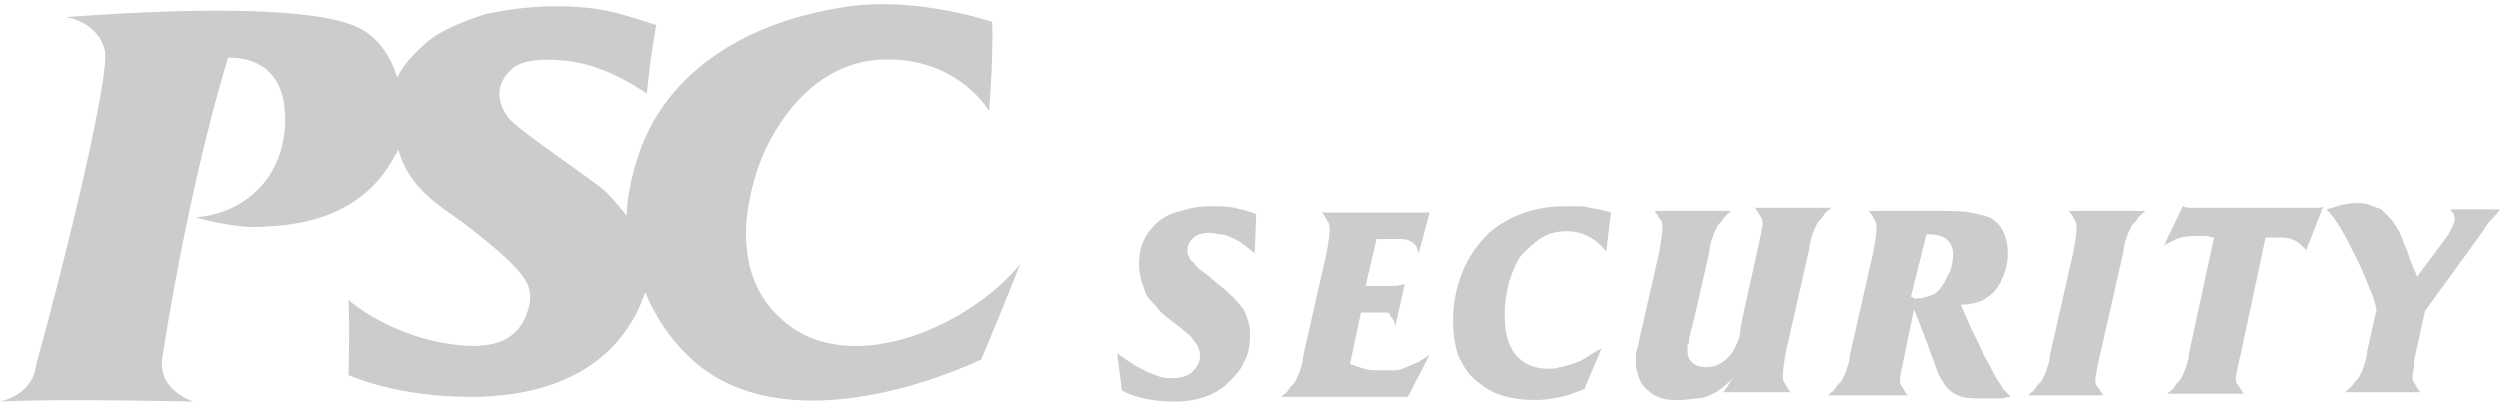
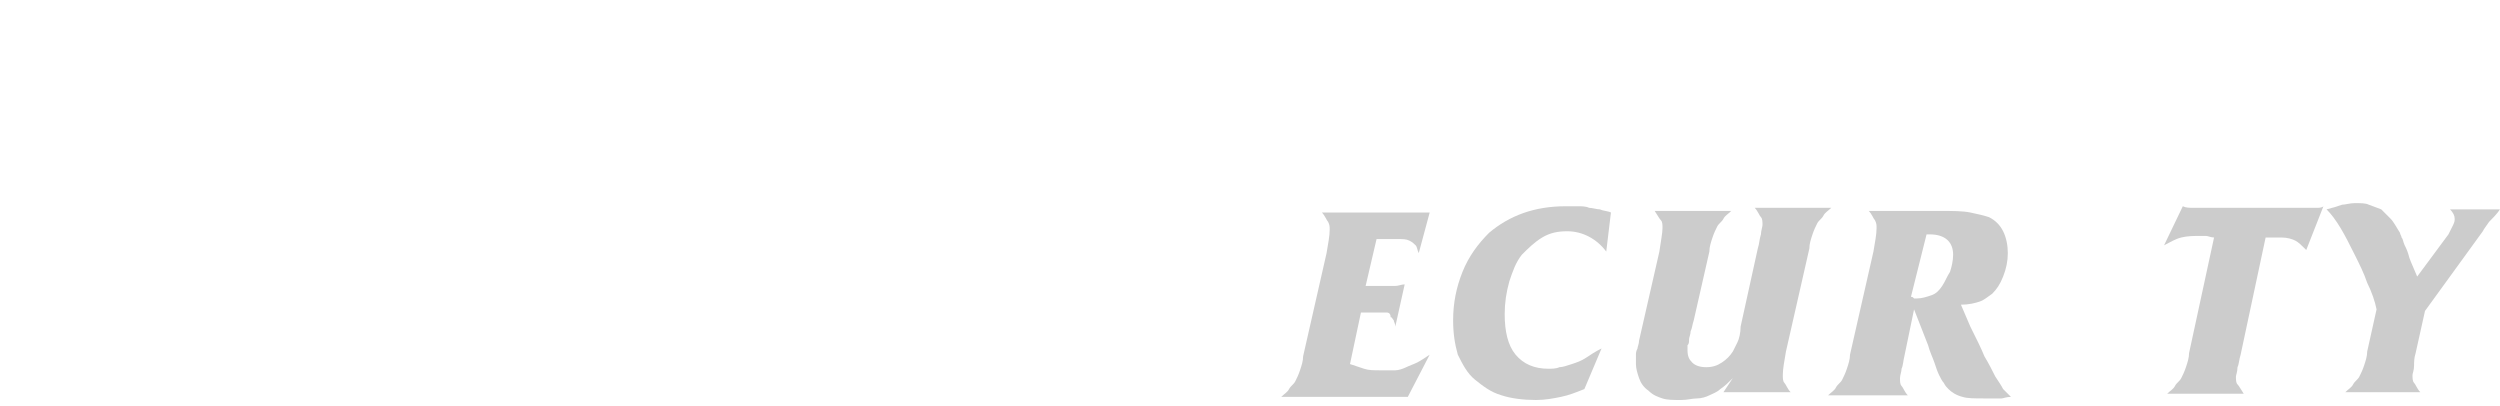
<svg xmlns="http://www.w3.org/2000/svg" version="1.1" id="レイヤー_1" x="0px" y="0px" viewBox="0 0 160 26" style="enable-background:new 0 0 160 26;" xml:space="preserve">
  <style type="text/css">
	.st0{fill:#CCCCCC;}
</style>
  <g>
    <g>
-       <path class="st0" d="M80.3,16.2c-0.3-0.2-0.6-0.5-0.8-0.6c-0.2-0.2-0.5-0.3-0.7-0.4c-0.2-0.1-0.4-0.2-0.7-0.2    c-0.2,0-0.4-0.1-0.7-0.1c-0.4,0-0.8,0.1-1,0.3c-0.2,0.2-0.4,0.4-0.4,0.8c0,0.2,0,0.3,0.1,0.4c0,0.1,0.1,0.3,0.3,0.4    c0.1,0.2,0.3,0.4,0.6,0.6c0.3,0.2,0.6,0.5,1.1,0.9c0.4,0.3,0.6,0.5,0.9,0.8c0.2,0.2,0.4,0.5,0.6,0.7c0.1,0.2,0.2,0.5,0.3,0.8    c0.1,0.3,0.1,0.6,0.1,0.9c0,0.6-0.1,1.2-0.4,1.7c-0.2,0.5-0.6,0.9-1,1.3c-0.4,0.4-0.9,0.7-1.5,0.9c-0.6,0.2-1.2,0.3-1.9,0.3    c-1.3,0-2.4-0.2-3.4-0.7l-0.3-2.4c0.4,0.3,0.7,0.5,1,0.7c0.3,0.2,0.6,0.3,0.9,0.5c0.3,0.1,0.5,0.2,0.8,0.3    c0.3,0.1,0.5,0.1,0.8,0.1c0.5,0,1-0.1,1.3-0.4c0.3-0.3,0.5-0.6,0.5-1c0-0.2,0-0.3-0.1-0.5c0-0.1-0.1-0.3-0.3-0.5    c-0.1-0.2-0.3-0.4-0.6-0.6c-0.2-0.2-0.6-0.5-1-0.8c-0.4-0.3-0.7-0.6-0.9-0.9c-0.3-0.3-0.5-0.5-0.6-0.8C73.2,18.3,73,18,73,17.7    c-0.1-0.3-0.1-0.5-0.1-0.8c0-0.6,0.1-1.1,0.3-1.5c0.2-0.5,0.5-0.8,0.9-1.2c0.4-0.3,0.9-0.6,1.5-0.7c0.6-0.2,1.2-0.3,1.9-0.3    c0.5,0,1,0,1.5,0.1c0.4,0.1,0.9,0.2,1.4,0.4L80.3,16.2z" />
      <path class="st0" d="M90.8,16.2c-0.1-0.2-0.1-0.4-0.2-0.5c-0.1-0.1-0.2-0.2-0.4-0.3c-0.2-0.1-0.4-0.1-0.8-0.1c-0.3,0-0.7,0-1.3,0    l-0.7,3h1.1c0.4,0,0.6,0,0.8,0c0.2,0,0.4-0.1,0.6-0.1l-0.6,2.7c0-0.2-0.1-0.3-0.1-0.4c-0.1-0.1-0.1-0.2-0.2-0.2    C89,20,88.8,20,88.7,20c-0.2,0-0.4,0-0.6,0h-1l-0.7,3.3c0.3,0.1,0.6,0.2,0.9,0.3c0.3,0.1,0.6,0.1,1.1,0.1c0.3,0,0.6,0,0.9,0    c0.2,0,0.5-0.1,0.7-0.2c0.2-0.1,0.5-0.2,0.7-0.3c0.2-0.1,0.5-0.3,0.8-0.5l-1.4,2.7h-8.1c0.2-0.2,0.4-0.3,0.5-0.5    c0.1-0.2,0.3-0.3,0.4-0.5c0.1-0.2,0.2-0.4,0.3-0.7c0.1-0.3,0.2-0.6,0.2-0.9l1.5-6.6c0.1-0.6,0.2-1.1,0.2-1.5c0-0.2,0-0.3-0.1-0.5    c-0.1-0.1-0.2-0.4-0.4-0.6h6.9L90.8,16.2z" />
      <path class="st0" d="M101.4,24.9c-0.5,0.2-1,0.4-1.5,0.5c-0.5,0.1-1,0.2-1.6,0.2c-0.8,0-1.6-0.1-2.2-0.3c-0.7-0.2-1.2-0.6-1.7-1    c-0.5-0.4-0.8-1-1.1-1.6C93.1,22,93,21.3,93,20.5c0-1.1,0.2-2.1,0.6-3.1c0.4-1,1-1.8,1.7-2.5c1.3-1.1,2.9-1.7,4.9-1.7    c0.3,0,0.5,0,0.8,0c0.2,0,0.5,0,0.7,0.1c0.2,0,0.5,0.1,0.7,0.1c0.2,0.1,0.5,0.1,0.7,0.2l-0.3,2.5c-0.6-0.8-1.5-1.3-2.5-1.3    c-0.6,0-1.1,0.1-1.6,0.4c-0.5,0.3-0.9,0.7-1.3,1.1c-0.4,0.5-0.6,1.1-0.8,1.7c-0.2,0.7-0.3,1.4-0.3,2.1c0,1.1,0.2,2,0.7,2.6    c0.5,0.6,1.2,0.9,2.1,0.9c0.2,0,0.5,0,0.7-0.1c0.2,0,0.5-0.1,0.8-0.2c0.3-0.1,0.6-0.2,0.9-0.4c0.3-0.2,0.6-0.4,1-0.6L101.4,24.9z" />
      <path class="st0" d="M110.9,24.2c-0.3,0.3-0.5,0.5-0.8,0.7c-0.2,0.2-0.5,0.3-0.7,0.4c-0.2,0.1-0.5,0.2-0.8,0.2    c-0.3,0-0.6,0.1-1,0.1c-0.5,0-0.9,0-1.2-0.1c-0.3-0.1-0.6-0.2-0.9-0.5c-0.3-0.2-0.5-0.5-0.6-0.8c-0.1-0.3-0.2-0.6-0.2-0.9    c0-0.1,0-0.2,0-0.3c0-0.1,0-0.2,0-0.3c0-0.1,0-0.2,0.1-0.4c0-0.1,0.1-0.3,0.1-0.5l1.3-5.7c0.1-0.7,0.2-1.2,0.2-1.5    c0-0.2,0-0.4-0.1-0.5c-0.1-0.1-0.2-0.3-0.4-0.6h4.9c-0.2,0.2-0.4,0.3-0.5,0.5c-0.1,0.2-0.3,0.3-0.4,0.5c-0.1,0.2-0.2,0.4-0.3,0.7    c-0.1,0.3-0.2,0.6-0.2,0.9l-1,4.4c-0.1,0.3-0.1,0.5-0.2,0.7c0,0.2-0.1,0.4-0.1,0.5c0,0.2,0,0.3-0.1,0.4c0,0.1,0,0.2,0,0.3    c0,0.4,0.1,0.6,0.3,0.8c0.2,0.2,0.5,0.3,0.9,0.3c0.4,0,0.7-0.1,1-0.3c0.3-0.2,0.5-0.4,0.7-0.7c0.1-0.2,0.2-0.4,0.3-0.6    c0.1-0.2,0.2-0.6,0.2-1l1.1-5c0.1-0.3,0.1-0.6,0.2-0.9c0-0.2,0.1-0.5,0.1-0.6c0-0.2,0-0.4-0.1-0.5c-0.1-0.1-0.2-0.4-0.4-0.6h4.9    c-0.2,0.2-0.4,0.3-0.5,0.5c-0.1,0.2-0.3,0.3-0.4,0.5c-0.1,0.2-0.2,0.4-0.3,0.7c-0.1,0.3-0.2,0.6-0.2,0.9l-1.5,6.6    c-0.1,0.6-0.2,1.1-0.2,1.5c0,0.2,0,0.4,0.1,0.5c0.1,0.1,0.2,0.4,0.4,0.6h-4.3L110.9,24.2z" />
      <path class="st0" d="M117,25.3c0.2-0.2,0.4-0.3,0.5-0.5c0.1-0.2,0.3-0.3,0.4-0.5c0.1-0.2,0.2-0.4,0.3-0.7c0.1-0.3,0.2-0.6,0.2-0.9    l1.5-6.6c0.1-0.6,0.2-1.1,0.2-1.5c0-0.2,0-0.3-0.1-0.5c-0.1-0.1-0.2-0.4-0.4-0.6h4.6c0.8,0,1.4,0,1.9,0.1c0.5,0.1,0.9,0.2,1.2,0.3    c0.4,0.2,0.7,0.5,0.9,0.9c0.2,0.4,0.3,0.9,0.3,1.4c0,0.5-0.1,1-0.3,1.5c-0.2,0.5-0.4,0.8-0.7,1.1c-0.3,0.2-0.5,0.4-0.8,0.5    c-0.3,0.1-0.7,0.2-1.2,0.2l0.6,1.4c0.4,0.8,0.7,1.4,0.9,1.9c0.3,0.5,0.5,0.9,0.7,1.3c0.2,0.3,0.4,0.6,0.5,0.8    c0.2,0.2,0.3,0.3,0.5,0.5c-0.3,0-0.5,0.1-0.6,0.1c-0.2,0-0.3,0-0.4,0c-0.1,0-0.2,0-0.3,0c-0.1,0-0.2,0-0.4,0c-0.6,0-1.1,0-1.4-0.1    c-0.4-0.1-0.7-0.3-0.9-0.5c-0.1-0.1-0.2-0.2-0.3-0.4c-0.1-0.1-0.2-0.3-0.3-0.5c-0.1-0.2-0.2-0.5-0.3-0.8c-0.1-0.3-0.3-0.7-0.4-1.1    l-0.9-2.3l-0.6,2.9c-0.1,0.4-0.1,0.7-0.2,0.9c0,0.2-0.1,0.4-0.1,0.6c0,0.2,0,0.4,0.1,0.5c0.1,0.1,0.2,0.4,0.4,0.6H117z M122.3,19    c0.1,0,0.1,0,0.2,0.1c0.1,0,0.1,0,0.2,0c0.3,0,0.6-0.1,0.9-0.2c0.3-0.1,0.5-0.3,0.7-0.6c0.2-0.3,0.3-0.6,0.5-0.9    c0.1-0.3,0.2-0.7,0.2-1.1c0-0.8-0.5-1.3-1.5-1.3h-0.2L122.3,19z" />
-       <path class="st0" d="M129.8,25.3c0.2-0.2,0.4-0.3,0.5-0.5c0.1-0.2,0.3-0.3,0.4-0.5c0.1-0.2,0.2-0.4,0.3-0.7    c0.1-0.3,0.2-0.6,0.2-0.9l1.5-6.6c0.1-0.6,0.2-1.1,0.2-1.5c0-0.2,0-0.3-0.1-0.5c-0.1-0.1-0.2-0.4-0.4-0.6h4.9    c-0.2,0.2-0.4,0.3-0.5,0.5c-0.1,0.2-0.3,0.3-0.4,0.5c-0.1,0.2-0.2,0.4-0.3,0.7c-0.1,0.3-0.2,0.6-0.2,0.9l-1.5,6.6    c-0.1,0.3-0.1,0.6-0.2,0.9c0,0.3-0.1,0.5-0.1,0.6c0,0.2,0,0.4,0.1,0.5c0.1,0.1,0.2,0.3,0.4,0.6H129.8z" />
      <path class="st0" d="M147.6,16c-0.3-0.3-0.5-0.5-0.7-0.6c-0.2-0.1-0.5-0.2-0.9-0.2h-1l-1.6,7.5c-0.1,0.3-0.1,0.6-0.2,0.8    c0,0.3-0.1,0.5-0.1,0.6c0,0.2,0,0.4,0.1,0.5c0.1,0.1,0.2,0.3,0.4,0.6h-4.9c0.2-0.2,0.4-0.3,0.5-0.5c0.1-0.2,0.3-0.3,0.4-0.5    c0.1-0.2,0.2-0.4,0.3-0.7c0.1-0.3,0.2-0.6,0.2-0.9l1.6-7.4c-0.2,0-0.4-0.1-0.5-0.1c-0.1,0-0.3,0-0.4,0c-0.4,0-0.8,0-1.2,0.1    c-0.4,0.1-0.7,0.3-1.1,0.5l1.2-2.5c0.2,0.1,0.4,0.1,0.7,0.1c0.3,0,0.6,0,0.9,0h5.1c0.4,0,0.7,0,0.9,0c0.2,0,0.4,0,0.6,0    c0.2,0,0.3,0,0.4,0c0.1,0,0.3,0,0.4-0.1L147.6,16z" />
      <path class="st0" d="M156.7,15c0.1-0.2,0.2-0.4,0.3-0.6c0.1-0.2,0.1-0.3,0.1-0.4c0-0.2-0.1-0.4-0.3-0.6h3.2    c-0.2,0.3-0.5,0.6-0.7,0.8c-0.2,0.3-0.3,0.4-0.4,0.6l-3.7,5.1l-0.6,2.7c-0.1,0.3-0.1,0.6-0.1,0.8c0,0.3-0.1,0.5-0.1,0.6    c0,0.2,0,0.4,0.1,0.5c0.1,0.1,0.2,0.4,0.4,0.6h-4.8c0.2-0.2,0.4-0.3,0.5-0.5c0.1-0.2,0.3-0.3,0.4-0.5c0.1-0.2,0.2-0.4,0.3-0.7    c0.1-0.3,0.2-0.6,0.2-0.9l0.6-2.7c-0.1-0.5-0.3-1.1-0.6-1.7c-0.2-0.6-0.5-1.2-0.8-1.8c-0.3-0.6-0.6-1.2-0.9-1.7    c-0.3-0.5-0.6-0.9-0.9-1.2c0.4-0.1,0.7-0.2,1-0.3c0.2,0,0.5-0.1,0.8-0.1c0.4,0,0.7,0,0.9,0.1c0.3,0.1,0.5,0.2,0.8,0.3    c0.2,0.2,0.4,0.4,0.6,0.6c0.2,0.2,0.4,0.6,0.6,0.9c0,0.1,0.1,0.2,0.1,0.3c0.1,0.1,0.1,0.3,0.2,0.5c0.1,0.2,0.2,0.4,0.3,0.8    c0.1,0.3,0.3,0.7,0.5,1.2L156.7,15z" />
    </g>
-     <path class="st0" d="M50.6,20.9c-4-2.9-2.9-7.9-2-10.4c0.5-1.4,2.9-6.7,8.2-6.7c4.6,0,6.5,3.3,6.5,3.3c0.3-3.8,0.2-5.7,0.2-5.7   s-4.7-1.6-9.1-1c-7.8,1.1-11.6,5-13.1,8.4c-0.4,0.9-1.1,2.8-1.2,5c-0.4-0.5-0.8-1-1.3-1.5c-0.7-0.7-5.6-3.9-6.3-4.8   c-1.2-1.7-0.1-2.8,0.4-3.2c0.6-0.4,1.5-0.6,3.4-0.4c2.7,0.3,5.1,2.1,5.1,2.1c0.2-2.3,0.6-4.4,0.6-4.4s-2.1-0.7-3.1-0.9   c-1-0.2-2.1-0.3-3.3-0.3c-1.6,0-3.1,0.2-4.5,0.5c-1.3,0.4-2.5,0.9-3.4,1.5c-0.9,0.7-1.7,1.5-2.2,2.4c0,0,0,0.1-0.1,0.1   c-0.4-1.3-1.2-2.5-2.4-3.1c-3.9-2-18.6-0.7-18.8-0.7c0,0,2,0.2,2.5,2.1c0.4,1.4-2.4,13-4.4,20.2C2.1,25.3,0,25.7,0,25.7   c3.7-0.2,12.4,0,12.4,0s-2.4-0.7-2-2.9c1.9-12,4.2-19.1,4.2-19.1s3.2-0.3,3.6,3.1c0.3,2.6-0.8,4.3-1.3,4.9   c-1.8,2.2-4.4,2.2-4.4,2.2s2.6,0.8,4.5,0.6c2.4-0.1,6.3-0.7,8.3-4.6c0.1-0.1,0.1-0.2,0.2-0.3c0.7,2.5,2.7,3.6,4.2,4.7   c3.9,3,4.4,3.9,4.2,5.1c-0.3,1.5-1.2,3-4.4,2.7c-4.4-0.4-7.2-2.9-7.2-2.9c0.1,1.7,0,4.8,0,4.8s3,1.4,7.8,1.4   c7.7,0,9.9-4.1,10.5-5.1c0.3-0.5,0.5-1.1,0.7-1.6c0.6,1.5,1.6,3.1,3.2,4.5c6.6,5.6,18.3-0.2,18.3-0.2c0.9-2.1,2.5-6.1,2.5-6.1   C62.1,20.8,54.9,24,50.6,20.9z M4.5,1.2L4.5,1.2C4.5,1.2,4.5,1.2,4.5,1.2z" />
  </g>
</svg>